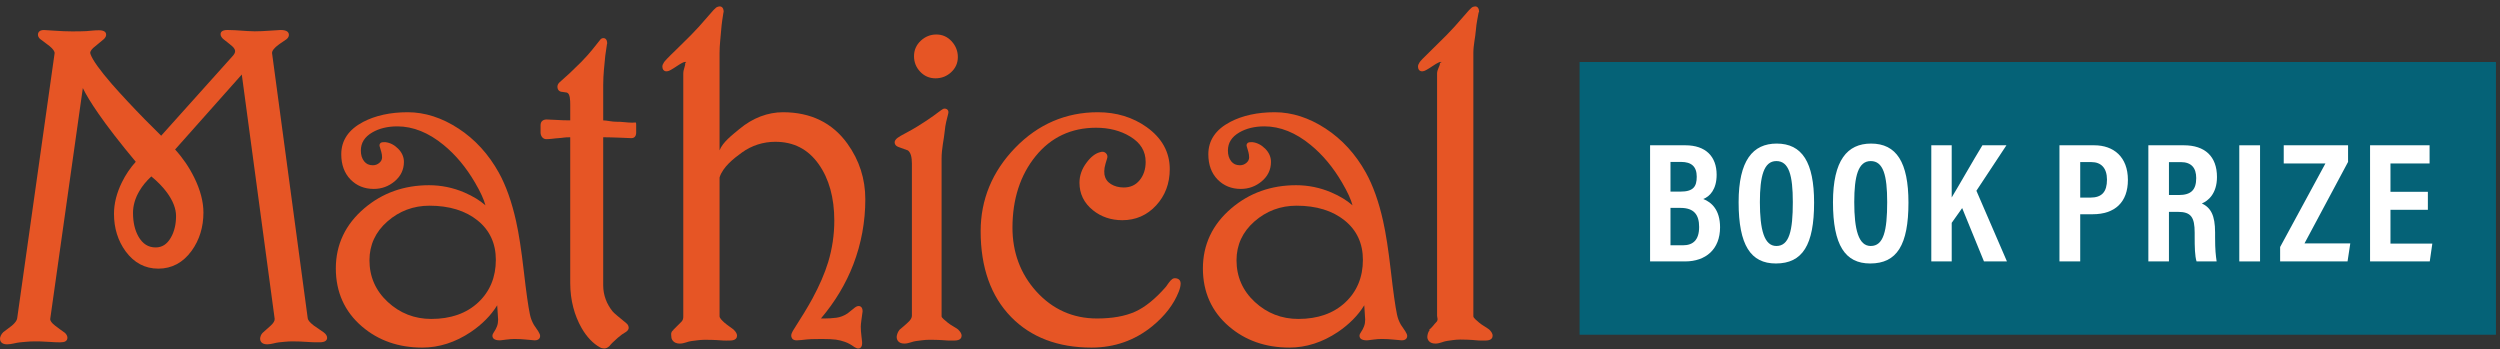
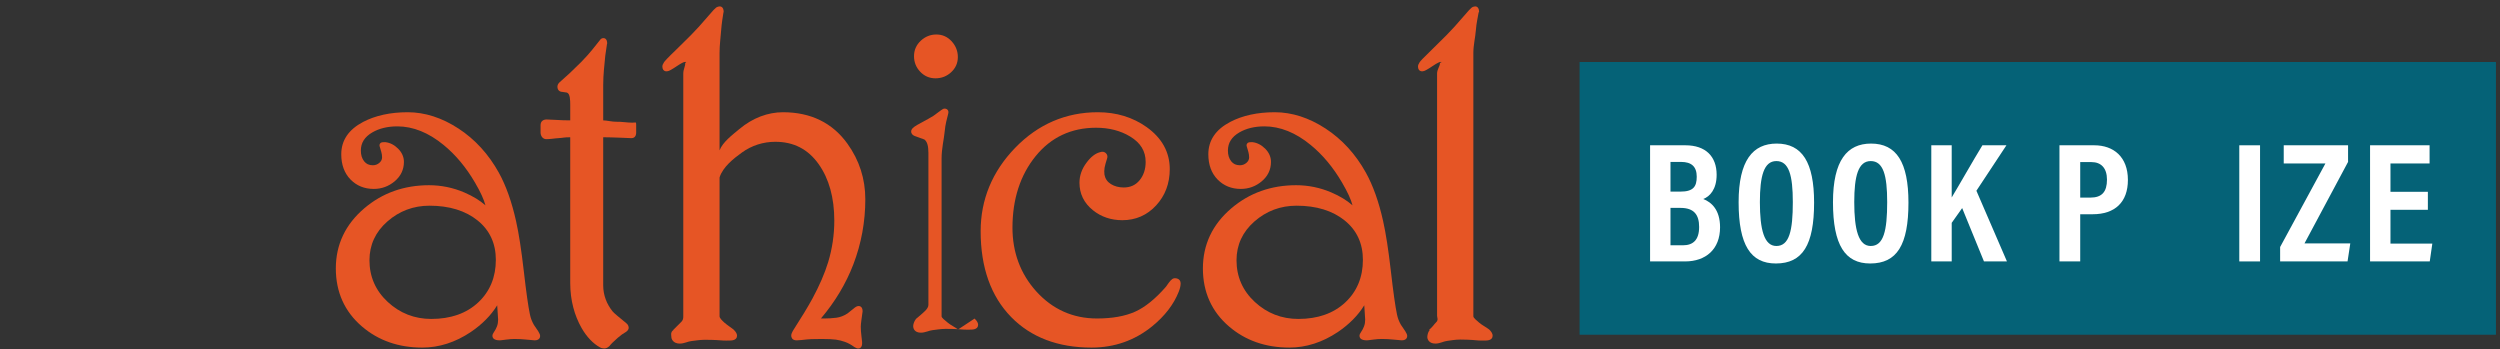
<svg xmlns="http://www.w3.org/2000/svg" width="100%" height="100%" viewBox="0 0 1375 192" version="1.1" xml:space="preserve" style="fill-rule:evenodd;clip-rule:evenodd;stroke-linejoin:round;stroke-miterlimit:2;">
  <rect x="0" y="0" width="1375" height="192" fill="#333333" stroke="none" />
  <g>
-     <path d="M91.842,105.9c3.308,4.55 4.987,8.887 4.987,12.904c0,4.617 -0.967,8.625 -2.875,11.913c-2.067,3.612 -4.8,5.371 -8.354,5.371c-4.05,-0 -7.138,-1.959 -9.442,-5.971c-1.996,-3.521 -3.004,-7.9 -3.004,-13.013c0,-4.05 1.167,-8.096 3.488,-12.025c1.575,-2.733 3.787,-5.433 6.583,-8.05c3.45,2.821 6.35,5.804 8.617,8.871Zm86.116,76.846c-1.841,-1.2 -3.658,-2.454 -5.383,-3.704c-2.592,-1.963 -3.238,-3.242 -3.321,-3.979l-19.608,-145.738c-0.179,-1.308 1.175,-3.033 3.921,-5c0.866,-0.629 2.17,-1.517 3.908,-2.675c1.175,-0.875 1.417,-1.825 1.417,-2.467c-0,-1.225 -0.78,-2.687 -4.5,-2.687c-0.68,-0 -2.554,0.116 -5.896,0.367c-3.179,0.237 -6.004,0.362 -8.388,0.362c-1.683,-0 -5.321,-0.204 -10.821,-0.604c-1.158,-0.083 -2.57,-0.125 -4.195,-0.125c-3.121,-0 -3.775,1.267 -3.775,2.325c-0,0.804 0.425,1.612 1.296,2.483l0.091,0.083c1.213,0.971 2.388,1.901 3.521,2.788c1.325,1.042 1.896,1.608 2.133,1.896c0.638,0.758 0.959,1.458 0.959,2.071c-0,0.9 -0.546,1.895 -1.655,3.008l-39.012,43.488c-1.012,-0.963 -3.358,-3.275 -8.688,-8.663c-6.991,-7.142 -13.175,-13.767 -18.374,-19.679c-6.663,-7.684 -10.626,-13.229 -11.78,-16.454c-0.183,-0.538 -0.183,-0.725 -0.183,-0.734c-0,-1.058 0.971,-2.337 2.846,-3.737c1.121,-0.921 2.679,-2.221 4.679,-3.892l0.092,-0.087c0.758,-0.796 1.145,-1.534 1.145,-2.329c0,-0.934 -0.5,-2.421 -3.97,-2.421l-0.013,-0c-2.617,-0 -4.954,0.354 -6.95,0.475c-1.991,0.116 -4.646,0.141 -7.883,0.141c-2.938,0 -6.113,-0.137 -9.442,-0.375c-4.583,-0.329 -5.608,-0.379 -5.979,-0.379c-3.046,0 -3.279,1.963 -3.279,2.563c-0,0.787 0.35,1.537 1.041,2.237l0.109,0.092c1.787,1.387 3.579,2.737 5.271,3.971c1.9,1.575 2.845,2.95 2.737,3.95l-20.583,145.762c-0.125,1.1 -1.125,2.484 -2.821,3.954c-1.625,1.196 -3.204,2.392 -4.804,3.638c-1.225,1.104 -1.821,2.712 -1.821,3.691c0,0.9 0.487,3.017 3.833,3.017l0.009,0c2.67,0 5.037,-0.925 7.1,-1.087c2.029,-0.155 4.75,-0.534 8.083,-0.534c1.562,0 4.246,-0.008 7.967,0.271c2.916,0.217 4.966,0.254 6.095,0.254c0.326,0 0.58,-0.046 0.763,-0.062c2.917,-0.021 3.233,-1.734 3.233,-2.467c0,-0.866 -0.433,-1.75 -1.291,-2.608l-0.154,-0.133c-1.846,-1.284 -3.663,-2.617 -5.396,-3.959c-1.821,-1.412 -2.721,-2.704 -2.609,-3.692l17.925,-126.933c1.759,3.646 4.534,8.208 8.409,13.813c5.125,7.429 12.091,16.42 20.704,26.741c-2.992,3.288 -5.559,7.084 -7.625,11.288c-2.888,5.862 -4.35,11.687 -4.35,17.321c-0,7.871 2.15,14.808 6.391,20.633c4.638,6.321 10.684,9.529 17.963,9.529c7.446,0 13.608,-3.292 18.333,-9.783c4.317,-5.975 6.505,-13.075 6.505,-21.104c-0,-5.955 -1.709,-12.434 -5.075,-19.254c-2.792,-5.655 -6.325,-10.825 -10.509,-15.384l36.683,-41.246l18.076,134.346c0.12,1.071 -0.613,2.342 -2.188,3.775c-0.962,0.888 -2.45,2.217 -4.513,4.034c-0.858,0.858 -1.295,2.337 -1.295,3.199c-0,0.909 0.491,3.042 3.845,3.042l0.009,0c2.425,0 4.591,-0.925 6.492,-1.087c1.866,-0.155 4.379,-0.534 7.474,-0.534c1.655,0 5.292,0.05 10.813,0.45c1.15,0.084 2.563,0.05 4.196,0.05c3.321,0 4.017,-1.37 4.017,-2.483c-0,-1.025 -0.621,-2.025 -1.955,-3.029Z" style="fill:#e65525;fill-rule:nonzero;" />
    <path d="M272.712,142.904c0,9.513 -3.254,17.392 -9.67,23.408c-6.438,6.038 -15.129,9.105 -25.83,9.105c-9.216,-0 -17.279,-3.15 -23.966,-9.363c-6.663,-6.179 -10.042,-13.887 -10.042,-22.904c0,-8.421 3.308,-15.6 9.834,-21.325c6.566,-5.771 14.362,-8.692 23.175,-8.692c10.895,0 19.82,2.746 26.516,8.159c6.621,5.354 9.983,12.629 9.983,21.612Zm20.959,35.821c-1.088,-1.875 -1.842,-3.846 -2.234,-5.892c-0.904,-4.258 -2.029,-12.254 -3.35,-23.766c-1.329,-11.584 -2.758,-20.834 -4.258,-27.475c-2.337,-10.534 -5.525,-19.484 -9.462,-26.613c-5.638,-10.175 -13.105,-18.346 -22.192,-24.279c-9.125,-5.954 -18.521,-8.971 -27.929,-8.971c-9.534,0 -17.809,1.804 -24.592,5.367c-7.933,4.179 -11.958,10.146 -11.958,17.716c-0,5.771 1.704,10.442 5.067,13.888c3.366,3.458 7.67,5.208 12.787,5.208c4.329,0 8.204,-1.408 11.517,-4.191c3.375,-2.834 5.087,-6.425 5.087,-10.663c0,-2.716 -1.079,-5.171 -3.204,-7.296c-2.096,-2.091 -4.462,-3.291 -7.046,-3.571l-0.125,-0.008c-1.375,0 -1.812,0.088 -2.137,0.25c-0.242,0.121 -1.392,0.813 -0.688,2.533c0.242,0.809 0.508,1.721 0.788,2.721c0.262,0.946 0.395,1.909 0.395,2.875c0,1.159 -0.483,2.142 -1.475,3c-1.037,0.9 -2.225,1.338 -3.612,1.338c-2.058,-0 -3.621,-0.713 -4.771,-2.179c-1.221,-1.554 -1.812,-3.479 -1.812,-5.9c-0,-4.255 2.058,-7.513 6.287,-9.979c3.796,-2.209 8.425,-3.334 13.759,-3.334c8.658,0 17.22,3.433 25.454,10.217c6.587,5.366 12.412,12.35 17.312,20.754c2.975,5.079 4.888,9.258 5.721,12.475c-3.037,-2.708 -6.958,-5.1 -11.7,-7.129c-6.146,-2.625 -12.654,-3.954 -19.337,-3.954c-13.759,-0 -25.75,4.287 -35.646,12.741c-10.359,8.829 -15.613,19.942 -15.613,33.034c0,13.004 4.833,23.741 14.363,31.908c8.983,7.708 20.137,11.621 33.158,11.621c9.246,-0 18.221,-2.879 26.696,-8.55c6.292,-4.263 11.166,-9.204 14.541,-14.721l0.5,7.912c0,1.351 -0.208,2.571 -0.612,3.642c-0.425,1.121 -0.992,2.192 -1.671,3.171c-0.571,0.796 -0.837,1.446 -0.837,2.038c-0,1.15 0.7,2.52 4.016,2.52c0.267,0 0.9,-0.046 3.392,-0.387c1.767,-0.242 3.392,-0.363 4.833,-0.363c2.117,0 4.384,0.121 6.738,0.367c3.25,0.337 3.971,0.383 4.233,0.383c2.796,0 3.017,-1.837 3.017,-2.396c-0,-0.658 -0.325,-1.462 -1.063,-2.629c-0.337,-0.5 -1.125,-1.666 -2.337,-3.433Z" style="fill:#e65525;fill-rule:nonzero;" />
    <path d="M347.812,67.467l-0.004,-0c-2.858,-0 -6.058,-0.584 -8.721,-0.5c-2.249,0.071 -5.508,-0.767 -7.324,-0.754l-0,-19.546c-0,-5.496 0.654,-10.913 1.141,-16.071l0.95,-6.484l0.104,-0.133c0,-2.721 -1.445,-3.017 -2.091,-3.017c-0.788,0 -1.446,0.392 -1.909,1.105c-1.395,1.729 -2.808,3.504 -4.25,5.312c-1.425,1.792 -3.471,4.071 -6.079,6.759c-2.291,2.299 -4.416,4.366 -6.325,6.145c-1.887,1.767 -3.766,3.455 -5.633,5.075c-0.721,0.717 -1.083,1.496 -1.083,2.304c-0,1.784 1.041,2.855 2.791,2.896c0.517,0.079 1.084,0.2 2.392,0.355c1.817,0.599 1.858,4.116 1.858,6.975l0,8.32c-3.629,-0.02 -4.696,-0.1 -7.429,-0.241c-4.354,-0.225 -5.229,-0.255 -5.525,-0.255c-2.121,0 -3.367,1.18 -3.367,3.142l0,3.992c0,1.966 1.259,3.691 3.109,3.691l0.062,0c2.5,0 4.646,-0.466 7.067,-0.587c2.033,-0.104 2.454,-0.442 6.083,-0.458l0,80.129c0,9.546 2.321,17.875 6.225,24.746c2.838,4.983 6.346,8.571 10.079,10.654c0.754,0.429 1.621,0.646 2.396,0.646c0.979,-0 1.963,-0.442 2.85,-1.33l0.138,-0.141c0.612,-0.842 2.079,-2.292 4.316,-4.288c0.554,-0.475 1.363,-1.116 2.4,-1.916c0.83,-0.5 1.588,-0.979 2.25,-1.438c0.371,-0.254 1.492,-1.029 1.492,-2.254c0,-0.717 -0.25,-1.758 -1.408,-2.625c-3.825,-3.175 -6.6,-5.342 -7.467,-6.442c-3.138,-3.929 -5.137,-8.762 -5.137,-14.37l-0,-81.371c1.816,0.016 6.341,0.1 9.554,0.246c3.696,0.166 5.479,0.249 5.92,0.249c1.813,0 2.663,-1.175 2.663,-3.141l-0,-4.238c-0,-1.783 -0.242,-1.141 -2.088,-1.141Z" style="fill:#e65525;fill-rule:nonzero;" />
    <path d="M475.921,109.546c-0,-11.175 -3.304,-21.438 -9.813,-30.492c-8.254,-11.5 -20.187,-17.325 -35.462,-17.325c-8.304,0 -16.667,3.109 -23.992,9.242c-3.783,3.158 -9.083,7.087 -10.9,11.708l0,-53.55c0,-4.379 0.588,-8.571 0.875,-12.462c0.288,-3.909 0.859,-7.221 1.267,-9.834l0.125,-0.179c-0,-2.837 -1.529,-3.142 -2.213,-3.142c-0.296,0 -0.587,0.059 -0.87,0.159c-0.5,0.125 -0.9,0.333 -1.209,0.616c-0.496,0.388 -1.533,1.371 -4.604,5.009c-3.288,3.879 -6.371,7.266 -9.162,10.066c-1.913,1.917 -4.48,4.459 -7.713,7.621c-5.554,5.346 -6.658,6.667 -7.013,7.2c-0.641,0.963 -0.937,1.721 -0.937,2.38c-0,0.762 0.158,1.354 0.483,1.808c0.588,0.829 1.621,1.087 2.896,0.658c0.542,-0.179 1.617,-0.658 4.638,-2.691c2.645,-1.78 3.754,-2.175 4.129,-2.246c0.221,-0.03 0.421,-0.046 0.612,-0.046c0.921,-0 -0.258,0.325 -0.204,0.783c0.163,1.375 -1.05,3.258 -1.05,5.6l0,133.267c0,1.041 0.117,2.337 -1.533,3.771c-0.954,0.895 -2.092,2.162 -3.904,3.879l-0,0.162c-1.813,1.267 -1.109,3.096 -1.109,3.904c0,0.992 0.938,3.559 4.613,3.559l0.008,-0c2.417,-0 4.563,-1.225 6.438,-1.396c1.837,-0.163 4.258,-0.692 7.195,-0.692c1.617,0 5.025,-0.016 10.125,0.392c1.026,0.088 2.313,0.017 3.838,0.017c3.383,-0 3.888,-1.692 3.888,-2.671c-0,-1 -0.584,-2.067 -1.842,-3.3l-0.1,-0.104c-1.546,-1.204 -3.521,-2.475 -4.983,-3.754c-1.467,-1.33 -2.684,-2.555 -2.684,-3.526l0,-76.354c1.817,-5.775 7.717,-10.387 12.308,-13.708c5.421,-3.913 11.759,-5.896 18.371,-5.896c10.084,0 17.963,4.038 23.855,12.329c5.654,7.975 8.574,18.425 8.574,31.05c0,7.729 -1.133,15.442 -3.412,22.925c-1.879,6.117 -4.775,12.825 -8.625,19.934c-2.462,4.508 -5.963,10.3 -10.429,17.229c-0.458,0.733 -0.808,1.433 -1.042,2.087c-0.329,0.925 -0.221,1.834 0.358,2.696c0.484,0.642 1.317,0.954 2.538,0.954c0.625,0 1.467,-0.062 2.5,-0.175c2.296,-0.275 4.154,-0.441 5.521,-0.491c1.392,-0.054 3.304,-0.084 5.687,-0.084c3.509,0 6.138,0.121 7.821,0.363c1.659,0.242 3.342,0.658 5.009,1.254c1.637,0.583 3.341,1.517 5.141,2.825c0.884,0.546 1.529,0.792 2.104,0.792c0.642,-0 2.142,-0.292 2.142,-3.017c0,-0.304 -0.038,-1.029 -0.383,-3.754c-0.242,-1.946 -0.367,-3.7 -0.367,-5.217c0,-0.708 0.104,-1.854 0.304,-3.408c0.204,-1.617 0.434,-3.25 0.684,-4.9l0.012,-0.171c-0,-2.683 -1.642,-2.892 -2.15,-2.892c-0.679,0 -1.375,0.284 -2.129,0.863c-0.546,0.417 -1.9,1.504 -3.979,3.187c-2,1.313 -4.063,2.113 -6.125,2.379c-2.179,0.284 -4.559,0.43 -7.084,0.43c-0.541,-0 -1.025,-0.009 -1.446,-0.017c7.767,-9.146 13.767,-19.162 17.851,-29.813c4.35,-11.358 6.558,-23.4 6.558,-35.791Z" style="fill:#e65525;fill-rule:nonzero;" />
-     <path d="M526.946,181.204c-1.55,-1.204 -4.234,-2.471 -5.692,-3.746c-1.466,-1.329 -3.387,-2.545 -3.387,-3.521l-0,-86.604c-0,-5.77 1.333,-10.816 1.704,-14.995c0.367,-4.18 1.333,-7.192 1.721,-8.905c0.341,-1.237 0.541,-2.162 0.029,-2.837c-0.3,-0.392 -0.742,-0.867 -1.829,-0.867c-0.521,0 -1.021,0.254 -1.842,0.842c-0.583,0.416 -1.946,1.437 -4.15,3.062c-2.175,1.6 -5.213,3.617 -9.079,5.996c-1.533,0.971 -3.725,2.217 -6.517,3.696c-1.971,1.029 -3.346,1.833 -4.196,2.458c-1.108,0.821 -1.65,1.654 -1.65,2.546c0,0.683 0.3,1.925 2.284,2.584c0.97,0.329 2.516,0.929 5,1.808c1.583,1.212 2.204,3.671 2.204,7.316l-0,83.659c-0,1.046 -0.675,2.342 -2.321,3.771c-0.967,0.904 -2.362,2.166 -4.458,3.879l-0.125,0.162c-1.038,1.267 -1.479,3.096 -1.479,3.904c-0,0.992 0.558,3.559 4.229,3.559l0.008,-0c2.421,-0 4.567,-1.225 6.442,-1.396c1.837,-0.163 4.258,-0.692 7.191,-0.692c1.621,0 5.03,-0.016 10.13,0.392c1.024,0.088 2.312,0.017 3.833,0.017c3.383,-0 3.891,-1.692 3.891,-2.671c0,-1 -0.587,-2.067 -1.841,-3.3l-0.1,-0.117Z" style="fill:#e65525;fill-rule:nonzero;" />
+     <path d="M526.946,181.204c-1.55,-1.204 -4.234,-2.471 -5.692,-3.746c-1.466,-1.329 -3.387,-2.545 -3.387,-3.521l-0,-86.604c-0,-5.77 1.333,-10.816 1.704,-14.995c0.367,-4.18 1.333,-7.192 1.721,-8.905c0.341,-1.237 0.541,-2.162 0.029,-2.837c-0.3,-0.392 -0.742,-0.867 -1.829,-0.867c-0.521,0 -1.021,0.254 -1.842,0.842c-0.583,0.416 -1.946,1.437 -4.15,3.062c-1.533,0.971 -3.725,2.217 -6.517,3.696c-1.971,1.029 -3.346,1.833 -4.196,2.458c-1.108,0.821 -1.65,1.654 -1.65,2.546c0,0.683 0.3,1.925 2.284,2.584c0.97,0.329 2.516,0.929 5,1.808c1.583,1.212 2.204,3.671 2.204,7.316l-0,83.659c-0,1.046 -0.675,2.342 -2.321,3.771c-0.967,0.904 -2.362,2.166 -4.458,3.879l-0.125,0.162c-1.038,1.267 -1.479,3.096 -1.479,3.904c-0,0.992 0.558,3.559 4.229,3.559l0.008,-0c2.421,-0 4.567,-1.225 6.442,-1.396c1.837,-0.163 4.258,-0.692 7.191,-0.692c1.621,0 5.03,-0.016 10.13,0.392c1.024,0.088 2.312,0.017 3.833,0.017c3.383,-0 3.891,-1.692 3.891,-2.671c0,-1 -0.587,-2.067 -1.841,-3.3l-0.1,-0.117Z" style="fill:#e65525;fill-rule:nonzero;" />
    <path d="M514.517,43.075c3.346,0 6.254,-1.138 8.65,-3.379c2.425,-2.263 3.65,-5.054 3.65,-8.296c-0,-3.287 -1.146,-6.204 -3.4,-8.671c-2.288,-2.496 -5.113,-3.758 -8.409,-3.758c-3.258,-0 -6.15,1.154 -8.587,3.442c-2.463,2.304 -3.713,5.158 -3.713,8.487c0,3.296 1.15,6.179 3.413,8.563c2.279,2.395 5.104,3.612 8.396,3.612Z" style="fill:#e65525;fill-rule:nonzero;" />
    <path d="M647.467,153.208c-1.034,-0.304 -1.875,-0.254 -2.638,0.209c-0.621,0.412 -1.287,1.116 -2.033,2.146c-1.038,1.408 -1.379,1.912 -1.513,2.133c-5.816,6.687 -11.55,11.317 -17.041,13.762c-5.521,2.463 -12.559,3.709 -20.913,3.709c-13.225,-0 -24.475,-5.034 -33.429,-14.959c-8.65,-9.621 -13.042,-21.4 -13.042,-35.008c0,-15.696 4.296,-28.933 12.771,-39.354c8.413,-10.346 19.583,-15.592 33.204,-15.592c7.146,0 13.446,1.621 18.725,4.821c5.754,3.471 8.55,8.042 8.55,13.979c0,4.025 -1.129,7.425 -3.354,10.113c-2.2,2.654 -5.05,3.945 -8.712,3.945c-2.68,0 -5.054,-0.633 -7.063,-1.883c-1.937,-1.208 -3.091,-2.896 -3.525,-5.137c-0.071,-0.438 -0.108,-1.088 -0.108,-1.929c-0,-1.205 0.233,-2.605 0.716,-4.238c0.159,-0.7 0.438,-1.621 0.83,-2.713c0.408,-1.091 0.183,-2.141 -0.638,-2.962c-0.796,-0.796 -1.946,-1 -3.262,-0.533c-2.563,0.658 -5.025,2.558 -7.309,5.633c-2.637,3.429 -3.975,7.188 -3.975,11.171c0,6.071 2.492,11.154 7.404,15.104c4.509,3.637 9.955,5.483 16.18,5.483c7.366,0 13.625,-2.741 18.608,-8.158c4.954,-5.387 7.471,-12.083 7.471,-19.908c-0,-9.325 -4.271,-17.104 -12.7,-23.125c-7.646,-5.434 -16.675,-8.188 -26.842,-8.188c-17.612,0 -32.925,6.596 -45.517,19.604c-12.574,13.005 -18.954,28.434 -18.954,45.863c0,19.917 5.642,35.783 16.78,47.175c10.891,11.146 25.762,16.8 44.199,16.8c12.596,-0 23.825,-3.946 33.388,-11.729c6.933,-5.667 11.829,-12.03 14.546,-18.913c0.729,-1.812 1.079,-3.337 1.079,-4.662c-0,-1.334 -0.683,-2.305 -1.883,-2.659Z" style="fill:#e65525;fill-rule:nonzero;" />
    <path d="M749.596,142.904c-0,9.513 -3.254,17.392 -9.675,23.408c-6.438,6.038 -15.129,9.105 -25.829,9.105c-9.213,-0 -17.279,-3.15 -23.967,-9.363c-6.662,-6.179 -10.042,-13.887 -10.042,-22.904c0,-8.421 3.309,-15.6 9.834,-21.325c6.566,-5.771 14.366,-8.692 23.179,-8.692c10.896,0 19.817,2.746 26.512,8.159c6.63,5.354 9.988,12.629 9.988,21.612Zm20.958,35.821c-1.091,-1.875 -1.842,-3.85 -2.237,-5.892c-0.9,-4.271 -2.03,-12.266 -3.346,-23.766c-1.329,-11.584 -2.763,-20.834 -4.259,-27.475c-2.341,-10.538 -5.525,-19.488 -9.466,-26.613c-5.638,-10.175 -13.1,-18.346 -22.192,-24.279c-9.121,-5.954 -18.516,-8.971 -27.929,-8.971c-9.533,0 -17.804,1.804 -24.587,5.367c-7.938,4.179 -11.959,10.146 -11.959,17.716c0,5.771 1.704,10.442 5.058,13.888c3.371,3.458 7.671,5.208 12.792,5.208c4.329,0 8.209,-1.408 11.521,-4.191c3.375,-2.834 5.083,-6.425 5.083,-10.663c0,-2.716 -1.075,-5.171 -3.2,-7.296c-2.096,-2.091 -4.466,-3.291 -7.05,-3.571l-0.125,-0.008c-1.379,0 -1.812,0.088 -2.129,0.25c-0.246,0.121 -1.4,0.809 -0.692,2.533c0.242,0.809 0.505,1.721 0.788,2.725c0.258,0.942 0.392,1.905 0.392,2.871c-0,1.159 -0.484,2.138 -1.475,3c-1.038,0.9 -2.221,1.338 -3.609,1.338c-2.058,-0 -3.621,-0.713 -4.771,-2.179c-1.22,-1.55 -1.812,-3.479 -1.812,-5.9c-0,-4.255 2.054,-7.517 6.288,-9.979c3.795,-2.209 8.42,-3.334 13.754,-3.334c8.658,0 17.225,3.433 25.458,10.217c6.592,5.371 12.413,12.354 17.308,20.754c2.975,5.079 4.896,9.258 5.725,12.479c-3.041,-2.712 -6.958,-5.104 -11.7,-7.133c-6.146,-2.625 -12.654,-3.954 -19.337,-3.954c-13.763,-0 -25.754,4.287 -35.646,12.741c-10.358,8.829 -15.612,19.942 -15.612,33.034c-0,13.008 4.829,23.741 14.358,31.908c8.983,7.708 20.142,11.621 33.162,11.621c9.242,-0 18.221,-2.879 26.696,-8.55c6.292,-4.263 11.167,-9.204 14.542,-14.721l0.496,7.912c-0,1.346 -0.205,2.571 -0.613,3.642c-0.421,1.117 -0.987,2.192 -1.667,3.171c-0.575,0.796 -0.837,1.446 -0.837,2.038c-0,1.15 0.696,2.52 4.017,2.52c0.266,0 0.895,-0.046 3.396,-0.387c1.762,-0.242 3.387,-0.363 4.825,-0.363c2.116,0 4.383,0.121 6.741,0.367c3.254,0.337 3.971,0.383 4.233,0.383c2.796,0 3.017,-1.837 3.017,-2.396c0,-0.658 -0.325,-1.462 -1.067,-2.629c-0.333,-0.5 -1.124,-1.666 -2.333,-3.433Z" style="fill:#e65525;fill-rule:nonzero;" />
    <path d="M819.125,181.296l-0.108,-0.092c-1.534,-1.196 -4.013,-2.466 -5.488,-3.746c-1.462,-1.333 -3.183,-2.55 -3.183,-3.521l-0,-144.812c-0,-4.379 1.087,-8.567 1.375,-12.462c0.287,-3.913 1.112,-7.221 1.521,-9.83l0.254,-0.179c-0,-2.837 -1.471,-3.142 -2.154,-3.142c-0.288,0 -0.55,0.059 -0.842,0.159c-0.496,0.125 -0.879,0.333 -1.187,0.616c-0.496,0.388 -1.521,1.367 -4.601,5.009c-3.295,3.887 -6.37,7.271 -9.154,10.066c-1.908,1.917 -4.479,4.459 -7.704,7.621c-5.562,5.35 -6.666,6.671 -7.016,7.2c-0.642,0.963 -0.938,1.717 -0.938,2.38c-0,0.762 0.158,1.354 0.483,1.808c0.584,0.829 1.621,1.087 2.896,0.658c0.542,-0.179 1.613,-0.658 4.642,-2.691c2.642,-1.78 3.75,-2.175 4.121,-2.246c0.221,-0.03 0.425,-0.046 0.612,-0.046c0.925,-0 -0.758,0.325 -0.708,0.783c0.158,1.371 -1.55,3.258 -1.55,5.6l-0,133.267c-0,1.041 0.933,2.337 -0.713,3.771c-0.954,0.9 -1.55,2.166 -3.65,3.879l0.288,0.162c-1.046,1.267 -1.288,3.092 -1.288,3.904c0,0.996 0.767,3.559 4.446,3.559l0.009,-0c2.408,-0 4.579,-1.283 6.449,-1.479c1.817,-0.192 4.23,-0.738 7.175,-0.738c1.6,0 5.005,0.021 10.105,0.5c1.041,0.104 2.3,0.038 3.858,0.038c3.383,-0 3.883,-1.692 3.883,-2.671c0,-1 -0.583,-2.092 -1.833,-3.325Z" style="fill:#e65525;fill-rule:nonzero;" />
    <rect x="868.767" y="34.1" width="504" height="150" style="fill:#056277;fill-rule:nonzero;" />
    <path d="M918.767,134.912l6.795,0c5.659,0 8.959,-2.92 8.959,-10.095c-0,-6.604 -2.734,-10.471 -10.188,-10.471l-5.566,-0l-0,20.566Zm5.471,-29.529c7.079,0 8.966,-2.737 8.966,-8.212c0,-5.563 -2.925,-8.113 -8.587,-8.113l-5.85,0l-0,16.325l5.471,0Zm-16.696,-25.475l19.437,0c11.129,0 17.171,6.13 17.171,16.225c-0,8.021 -3.779,11.984 -7.363,13.309c4.53,1.787 9.246,5.941 9.246,15.566c0,12.171 -7.925,18.775 -19.245,18.775l-19.246,0l-0,-63.875Z" style="fill:#fff;fill-rule:nonzero;" />
    <path d="M967.937,111.138c0,15.187 2.359,24.154 9.059,24.154c7.075,-0 9.054,-8.3 9.054,-24.154c-0,-14.817 -2.167,-22.551 -9.054,-22.551c-6.892,0 -9.059,8.305 -9.059,22.551Zm29.813,0.283c0,23.304 -6.321,33.492 -21.042,33.492c-13.775,-0 -20.471,-10.001 -20.471,-33.684c0,-23.021 7.83,-32.266 20.942,-32.266c13.967,-0 20.571,10.283 20.571,32.458Z" style="fill:#fff;fill-rule:nonzero;" />
    <path d="M1019.84,111.138c-0,15.187 2.358,24.154 9.058,24.154c7.075,-0 9.054,-8.3 9.054,-24.154c0,-14.817 -2.166,-22.551 -9.054,-22.551c-6.892,0 -9.058,8.305 -9.058,22.551Zm29.812,0.283c0,23.304 -6.321,33.492 -21.041,33.492c-13.771,-0 -20.471,-10.001 -20.471,-33.684c-0,-23.021 7.829,-32.266 20.941,-32.266c13.967,-0 20.571,10.283 20.571,32.458Z" style="fill:#fff;fill-rule:nonzero;" />
    <path d="M1062.21,79.908l11.226,0l-0.001,28.684c3.588,-5.855 11.796,-20.384 16.888,-28.684l13.212,0l-16.516,25.005l16.8,38.87l-12.642,0l-11.987,-29.341l-5.754,8.112l-0,21.229l-11.226,0l0,-63.875Z" style="fill:#fff;fill-rule:nonzero;" />
    <path d="M1144.12,108.683l5.567,0c6.416,0 9.15,-3.208 9.15,-9.904c-0,-6.417 -3.304,-9.625 -8.492,-9.625l-6.225,0l-0,19.529Zm-11.417,-28.775l19.15,0c10.567,0 18.496,6.321 18.496,19.059c0,12.262 -7.171,18.866 -19.346,18.866l-6.883,0l-0,25.95l-11.417,0l0,-63.875Z" style="fill:#fff;fill-rule:nonzero;" />
-     <path d="M1192.92,107.267l5.375,-0c6.887,-0 9.62,-2.921 9.62,-9.338c0,-5.567 -2.637,-8.775 -8.491,-8.775l-6.504,0l-0,18.113Zm-0,9.25l-0,27.266l-11.325,0l-0,-63.875l19.533,0c11.604,0 18.208,6.13 18.208,17.455c0,9.245 -5.004,13.208 -8.304,14.529c4.904,2.358 7.267,6.512 7.267,15.945l-0,2.546c-0,7.267 0.375,10 0.85,13.4l-11.042,0c-0.942,-2.925 -1.037,-8.02 -1.037,-13.491l-0,-2.263c-0,-8.587 -1.979,-11.512 -9.246,-11.512l-4.904,-0Z" style="fill:#fff;fill-rule:nonzero;" />
    <rect x="1231.61" y="79.908" width="11.417" height="63.875" style="fill:#fff;fill-rule:nonzero;" />
    <path d="M1254.07,135.854l24.908,-45.946l-22.929,0l-0,-10l35.383,0l0,9.15l-23.966,44.817l25.191,0l-1.508,9.908l-37.079,0l-0,-7.929Z" style="fill:#fff;fill-rule:nonzero;" />
    <path d="M1335.33,115.383l-20.571,0l0,18.584l23.021,-0l-1.412,9.816l-32.834,0l0,-63.875l32.738,0l-0,10l-21.513,0l0,15.567l20.571,-0l0,9.908Z" style="fill:#fff;fill-rule:nonzero;" />
  </g>
</svg>